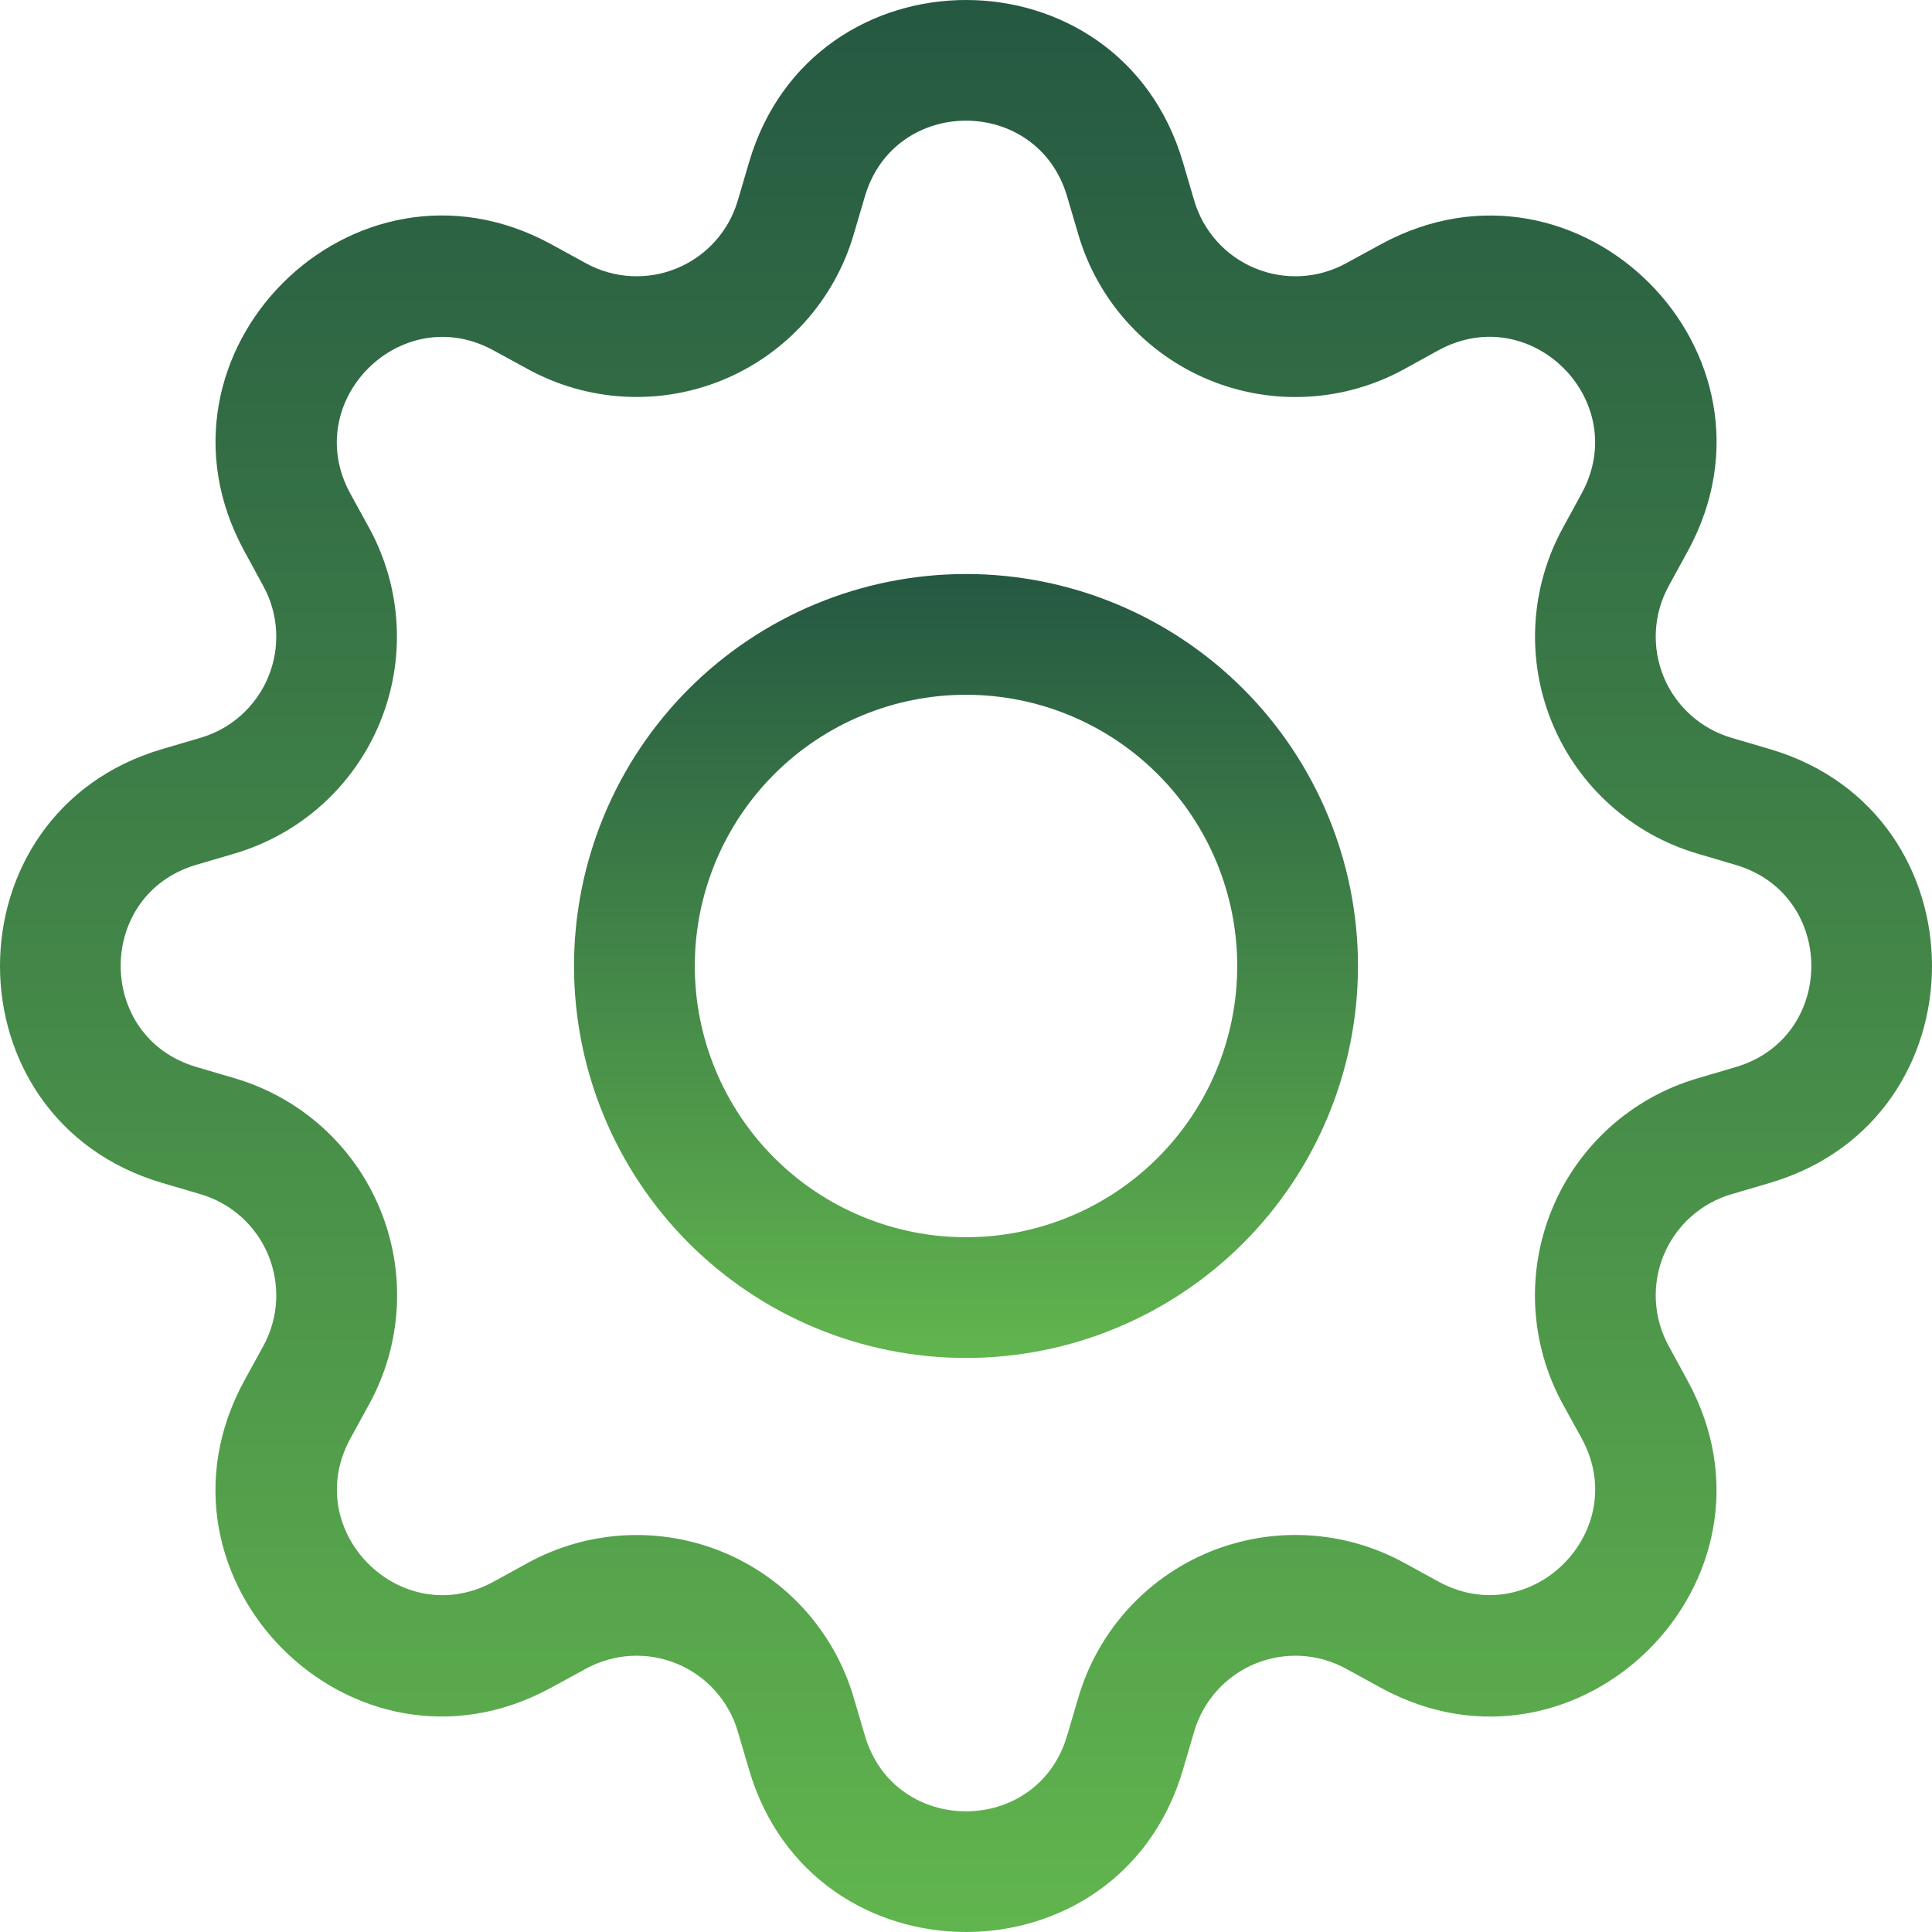
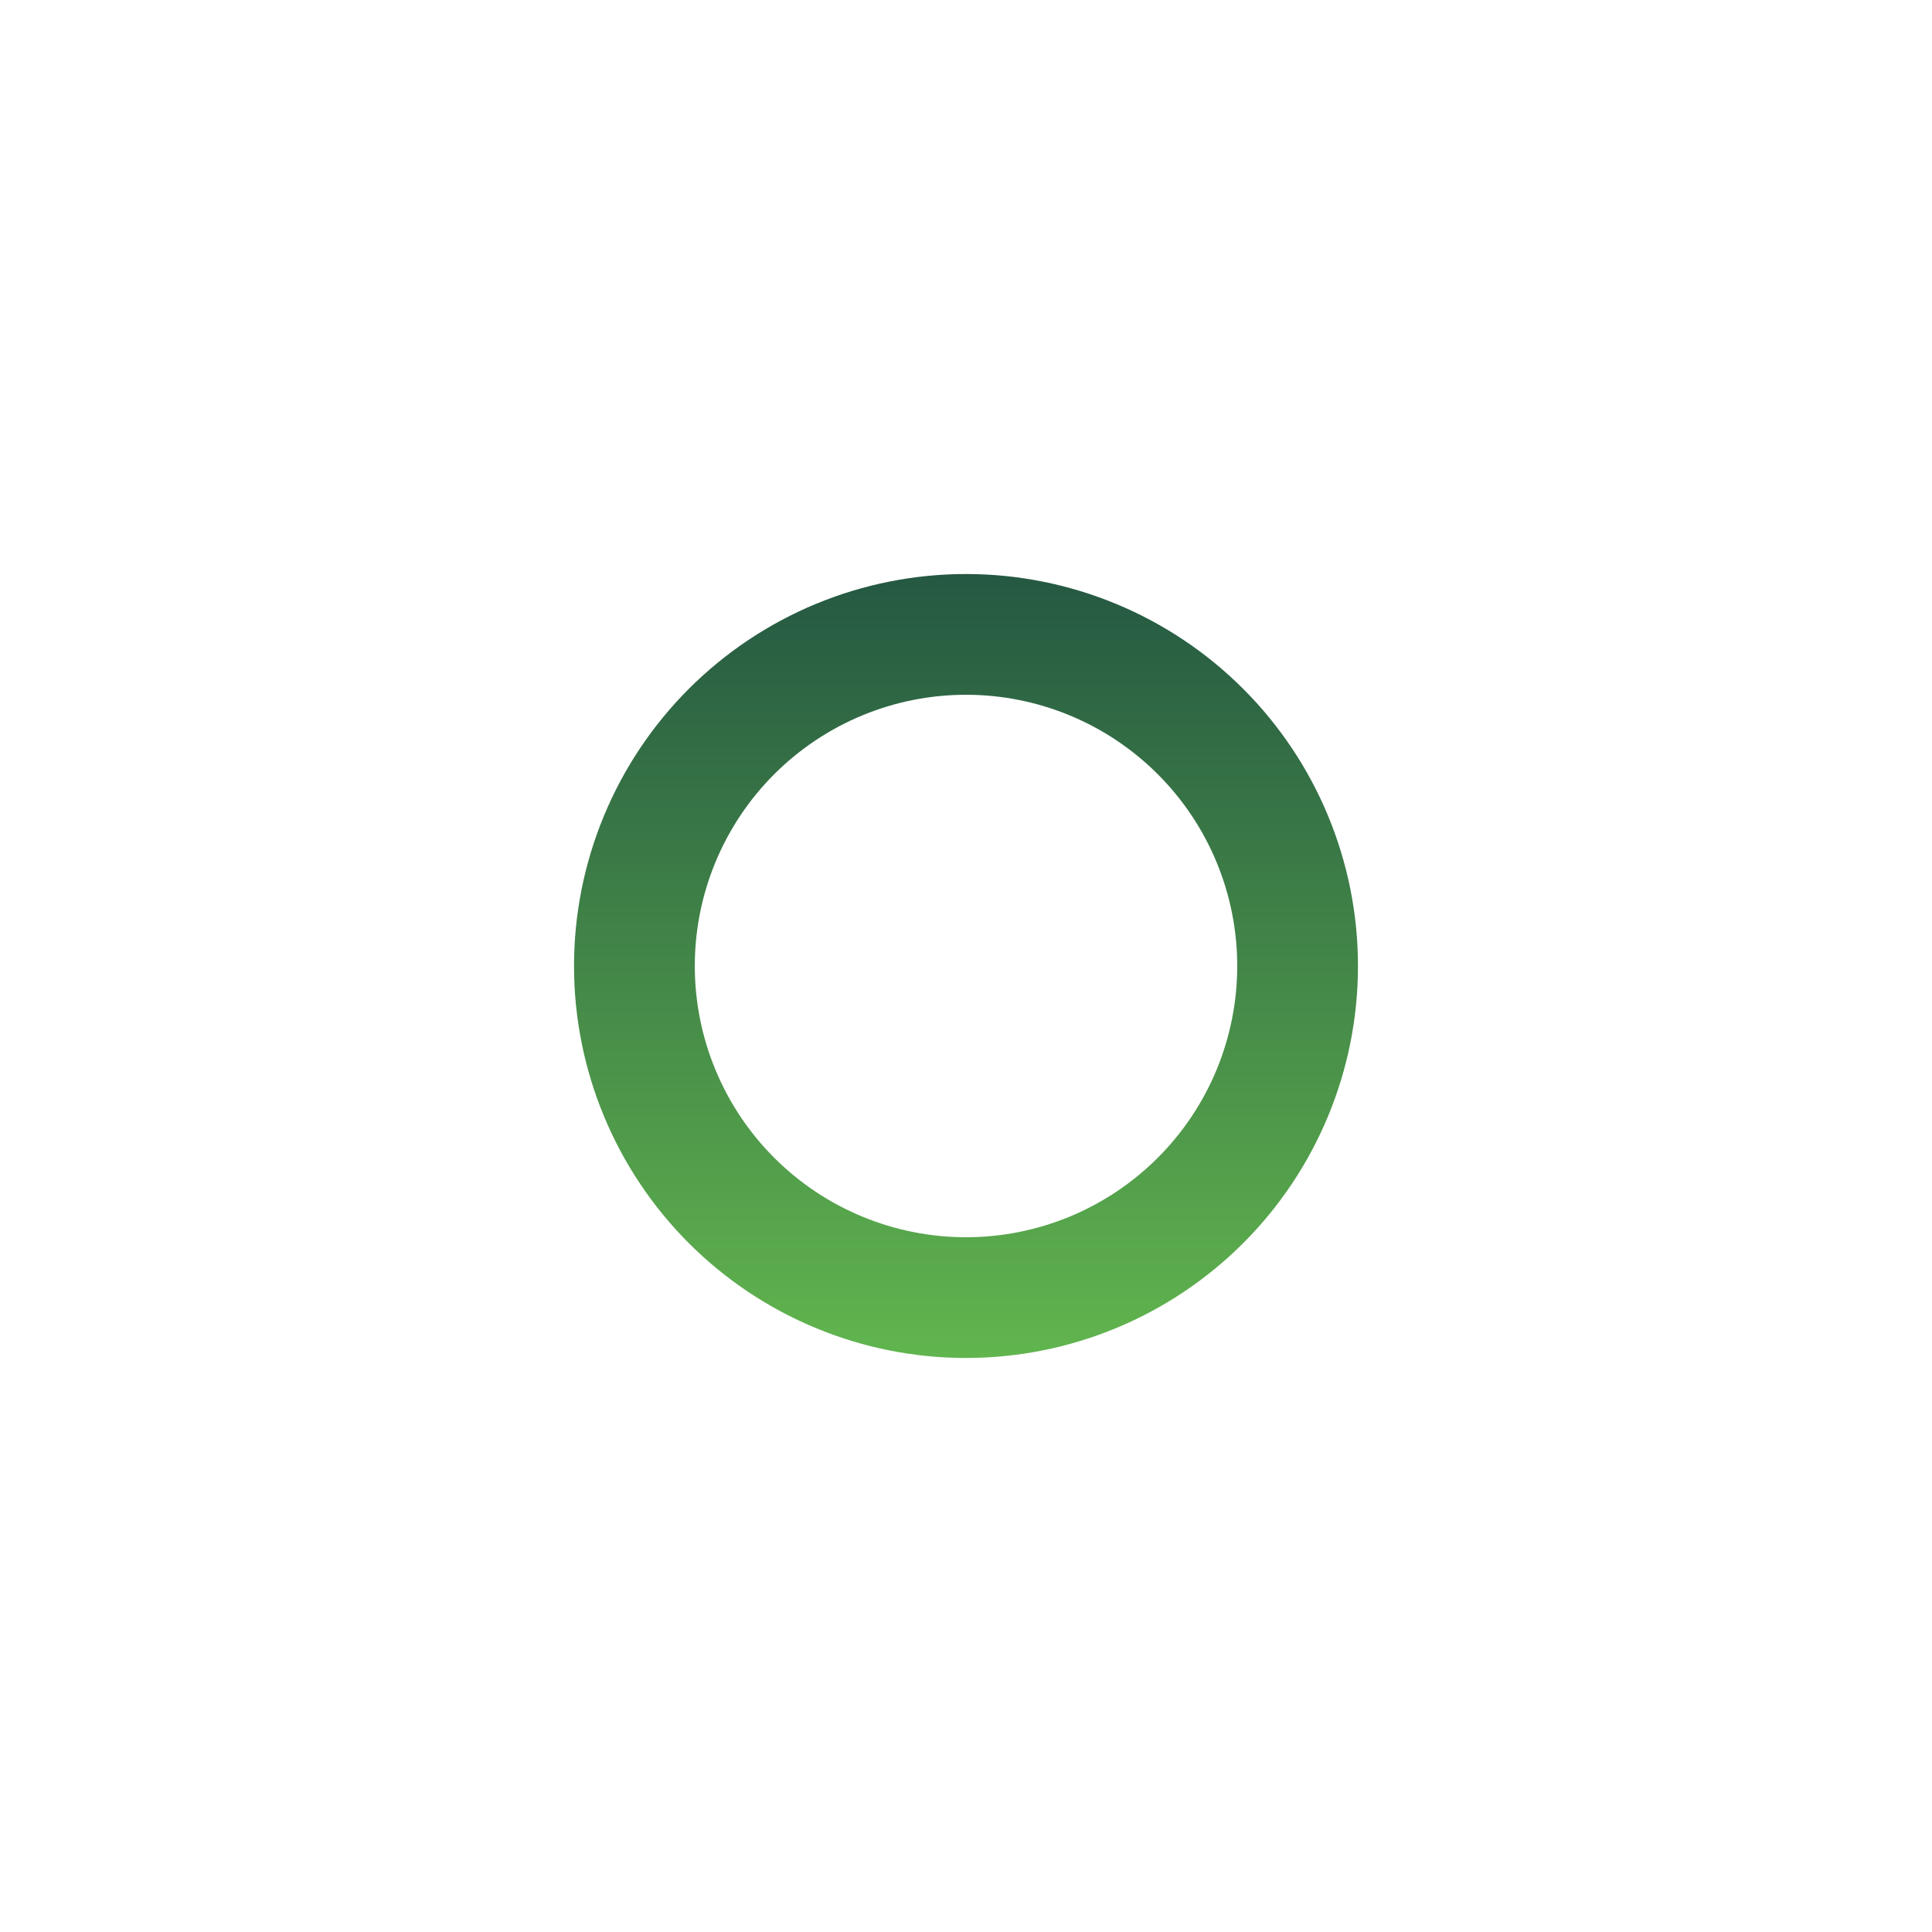
<svg xmlns="http://www.w3.org/2000/svg" width="80" height="80" viewBox="0 0 80 80" fill="none">
  <g id="Group">
    <path id="Vector" d="M40 23.769C37.869 23.769 35.758 24.189 33.789 25.004C31.82 25.82 30.03 27.016 28.523 28.523C27.016 30.03 25.82 31.819 25.005 33.788C24.189 35.758 23.769 37.868 23.769 40C23.769 42.131 24.189 44.242 25.005 46.211C25.82 48.18 27.016 49.97 28.523 51.477C30.03 52.984 31.82 54.18 33.789 54.995C35.758 55.811 37.869 56.231 40 56.231C44.305 56.231 48.433 54.521 51.477 51.477C54.521 48.433 56.231 44.305 56.231 40C56.231 35.695 54.521 31.567 51.477 28.523C48.433 25.479 44.305 23.769 40 23.769ZM28.77 40C28.77 37.021 29.953 34.165 32.059 32.059C34.165 29.952 37.022 28.769 40 28.769C42.979 28.769 45.835 29.952 47.941 32.059C50.048 34.165 51.231 37.021 51.231 40C51.231 42.978 50.048 45.835 47.941 47.941C45.835 50.047 42.979 51.231 40 51.231C37.022 51.231 34.165 50.047 32.059 47.941C29.953 45.835 28.77 42.978 28.77 40Z" fill="url(#paint0_linear_2002_1939)" />
-     <path id="Vector_2" d="M48.981 6.713C46.345 -2.238 33.655 -2.238 31.019 6.713L30.549 8.308C30.365 8.933 30.044 9.509 29.608 9.993C29.173 10.477 28.635 10.858 28.033 11.107C27.431 11.357 26.781 11.468 26.131 11.434C25.48 11.399 24.846 11.22 24.274 10.908L22.814 10.108C14.613 5.648 5.648 14.618 10.113 22.814L10.908 24.274C11.22 24.846 11.399 25.48 11.434 26.131C11.468 26.781 11.357 27.431 11.107 28.033C10.858 28.635 10.477 29.173 9.993 29.608C9.509 30.044 8.933 30.365 8.308 30.549L6.713 31.019C-2.238 33.655 -2.238 46.345 6.713 48.981L8.308 49.451C8.933 49.635 9.509 49.956 9.993 50.392C10.477 50.827 10.858 51.365 11.107 51.967C11.357 52.569 11.468 53.219 11.434 53.869C11.399 54.52 11.22 55.154 10.908 55.726L10.108 57.186C5.648 65.387 14.613 74.357 22.814 69.887L24.274 69.092C24.846 68.78 25.48 68.601 26.131 68.566C26.781 68.532 27.431 68.643 28.033 68.892C28.635 69.142 29.173 69.523 29.608 70.007C30.044 70.492 30.365 71.067 30.549 71.692L31.019 73.287C33.655 82.238 46.345 82.238 48.981 73.287L49.451 71.692C49.635 71.067 49.956 70.492 50.392 70.007C50.827 69.523 51.365 69.142 51.967 68.892C52.569 68.643 53.219 68.532 53.869 68.566C54.52 68.601 55.154 68.78 55.726 69.092L57.186 69.892C65.387 74.357 74.357 65.382 69.887 57.186L69.092 55.726C68.78 55.154 68.601 54.52 68.566 53.869C68.532 53.219 68.643 52.569 68.892 51.967C69.142 51.365 69.523 50.827 70.007 50.392C70.492 49.956 71.067 49.635 71.692 49.451L73.287 48.981C82.238 46.345 82.238 33.655 73.287 31.019L71.692 30.549C71.067 30.365 70.492 30.044 70.007 29.608C69.523 29.173 69.142 28.635 68.892 28.033C68.643 27.431 68.532 26.781 68.566 26.131C68.601 25.48 68.78 24.846 69.092 24.274L69.892 22.814C74.357 14.613 65.382 5.648 57.186 10.113L55.726 10.908C55.154 11.22 54.52 11.399 53.869 11.434C53.219 11.468 52.569 11.357 51.967 11.107C51.365 10.858 50.827 10.477 50.392 9.993C49.956 9.509 49.635 8.933 49.451 8.308L48.981 6.713ZM35.815 8.128C37.045 3.953 42.955 3.953 44.185 8.128L44.655 9.723C45.05 11.064 45.74 12.299 46.675 13.338C47.61 14.377 48.765 15.194 50.056 15.728C51.347 16.263 52.742 16.502 54.137 16.427C55.533 16.353 56.894 15.967 58.121 15.299L59.576 14.498C63.397 12.423 67.577 16.599 65.497 20.424L64.701 21.884C64.034 23.111 63.649 24.472 63.575 25.867C63.502 27.263 63.741 28.657 64.276 29.947C64.811 31.238 65.628 32.392 66.668 33.327C67.707 34.26 68.942 34.95 70.282 35.345L71.872 35.815C76.047 37.045 76.047 42.955 71.872 44.185L70.277 44.655C68.936 45.05 67.701 45.74 66.662 46.675C65.623 47.61 64.806 48.765 64.272 50.056C63.737 51.347 63.498 52.742 63.572 54.137C63.647 55.533 64.033 56.894 64.701 58.121L65.502 59.576C67.577 63.397 63.401 67.577 59.576 65.497L58.121 64.701C56.894 64.033 55.532 63.647 54.136 63.573C52.74 63.499 51.346 63.738 50.054 64.273C48.763 64.809 47.608 65.626 46.674 66.666C45.74 67.705 45.05 68.941 44.655 70.282L44.185 71.872C42.955 76.047 37.045 76.047 35.815 71.872L35.345 70.277C34.949 68.937 34.259 67.703 33.325 66.664C32.391 65.626 31.236 64.809 29.946 64.274C28.655 63.74 27.261 63.501 25.866 63.575C24.471 63.649 23.111 64.034 21.884 64.701L20.424 65.502C16.604 67.577 12.423 63.401 14.503 59.576L15.299 58.121C15.968 56.894 16.355 55.532 16.43 54.136C16.505 52.74 16.266 51.345 15.731 50.053C15.197 48.761 14.379 47.605 13.34 46.67C12.3 45.736 11.064 45.045 9.723 44.65L8.128 44.18C3.953 42.95 3.953 37.04 8.128 35.81L9.723 35.34C11.062 34.944 12.296 34.254 13.334 33.321C14.372 32.387 15.188 31.233 15.723 29.943C16.257 28.653 16.497 27.26 16.423 25.865C16.35 24.471 15.965 23.111 15.299 21.884L14.498 20.424C12.423 16.604 16.599 12.423 20.424 14.503L21.884 15.299C23.111 15.966 24.471 16.351 25.866 16.425C27.261 16.499 28.655 16.26 29.946 15.726C31.236 15.191 32.391 14.374 33.325 13.336C34.259 12.297 34.949 11.063 35.345 9.723L35.815 8.128Z" fill="url(#paint1_linear_2002_1939)" />
  </g>
  <defs>
    <linearGradient id="paint0_linear_2002_1939" x1="40" y1="23.769" x2="40" y2="56.231" gradientUnits="userSpaceOnUse">
      <stop stop-color="#255842" />
      <stop offset="1" stop-color="#61B54E" />
    </linearGradient>
    <linearGradient id="paint1_linear_2002_1939" x1="40" y1="0" x2="40" y2="80" gradientUnits="userSpaceOnUse">
      <stop stop-color="#255842" />
      <stop offset="1" stop-color="#61B54E" />
    </linearGradient>
  </defs>
</svg>